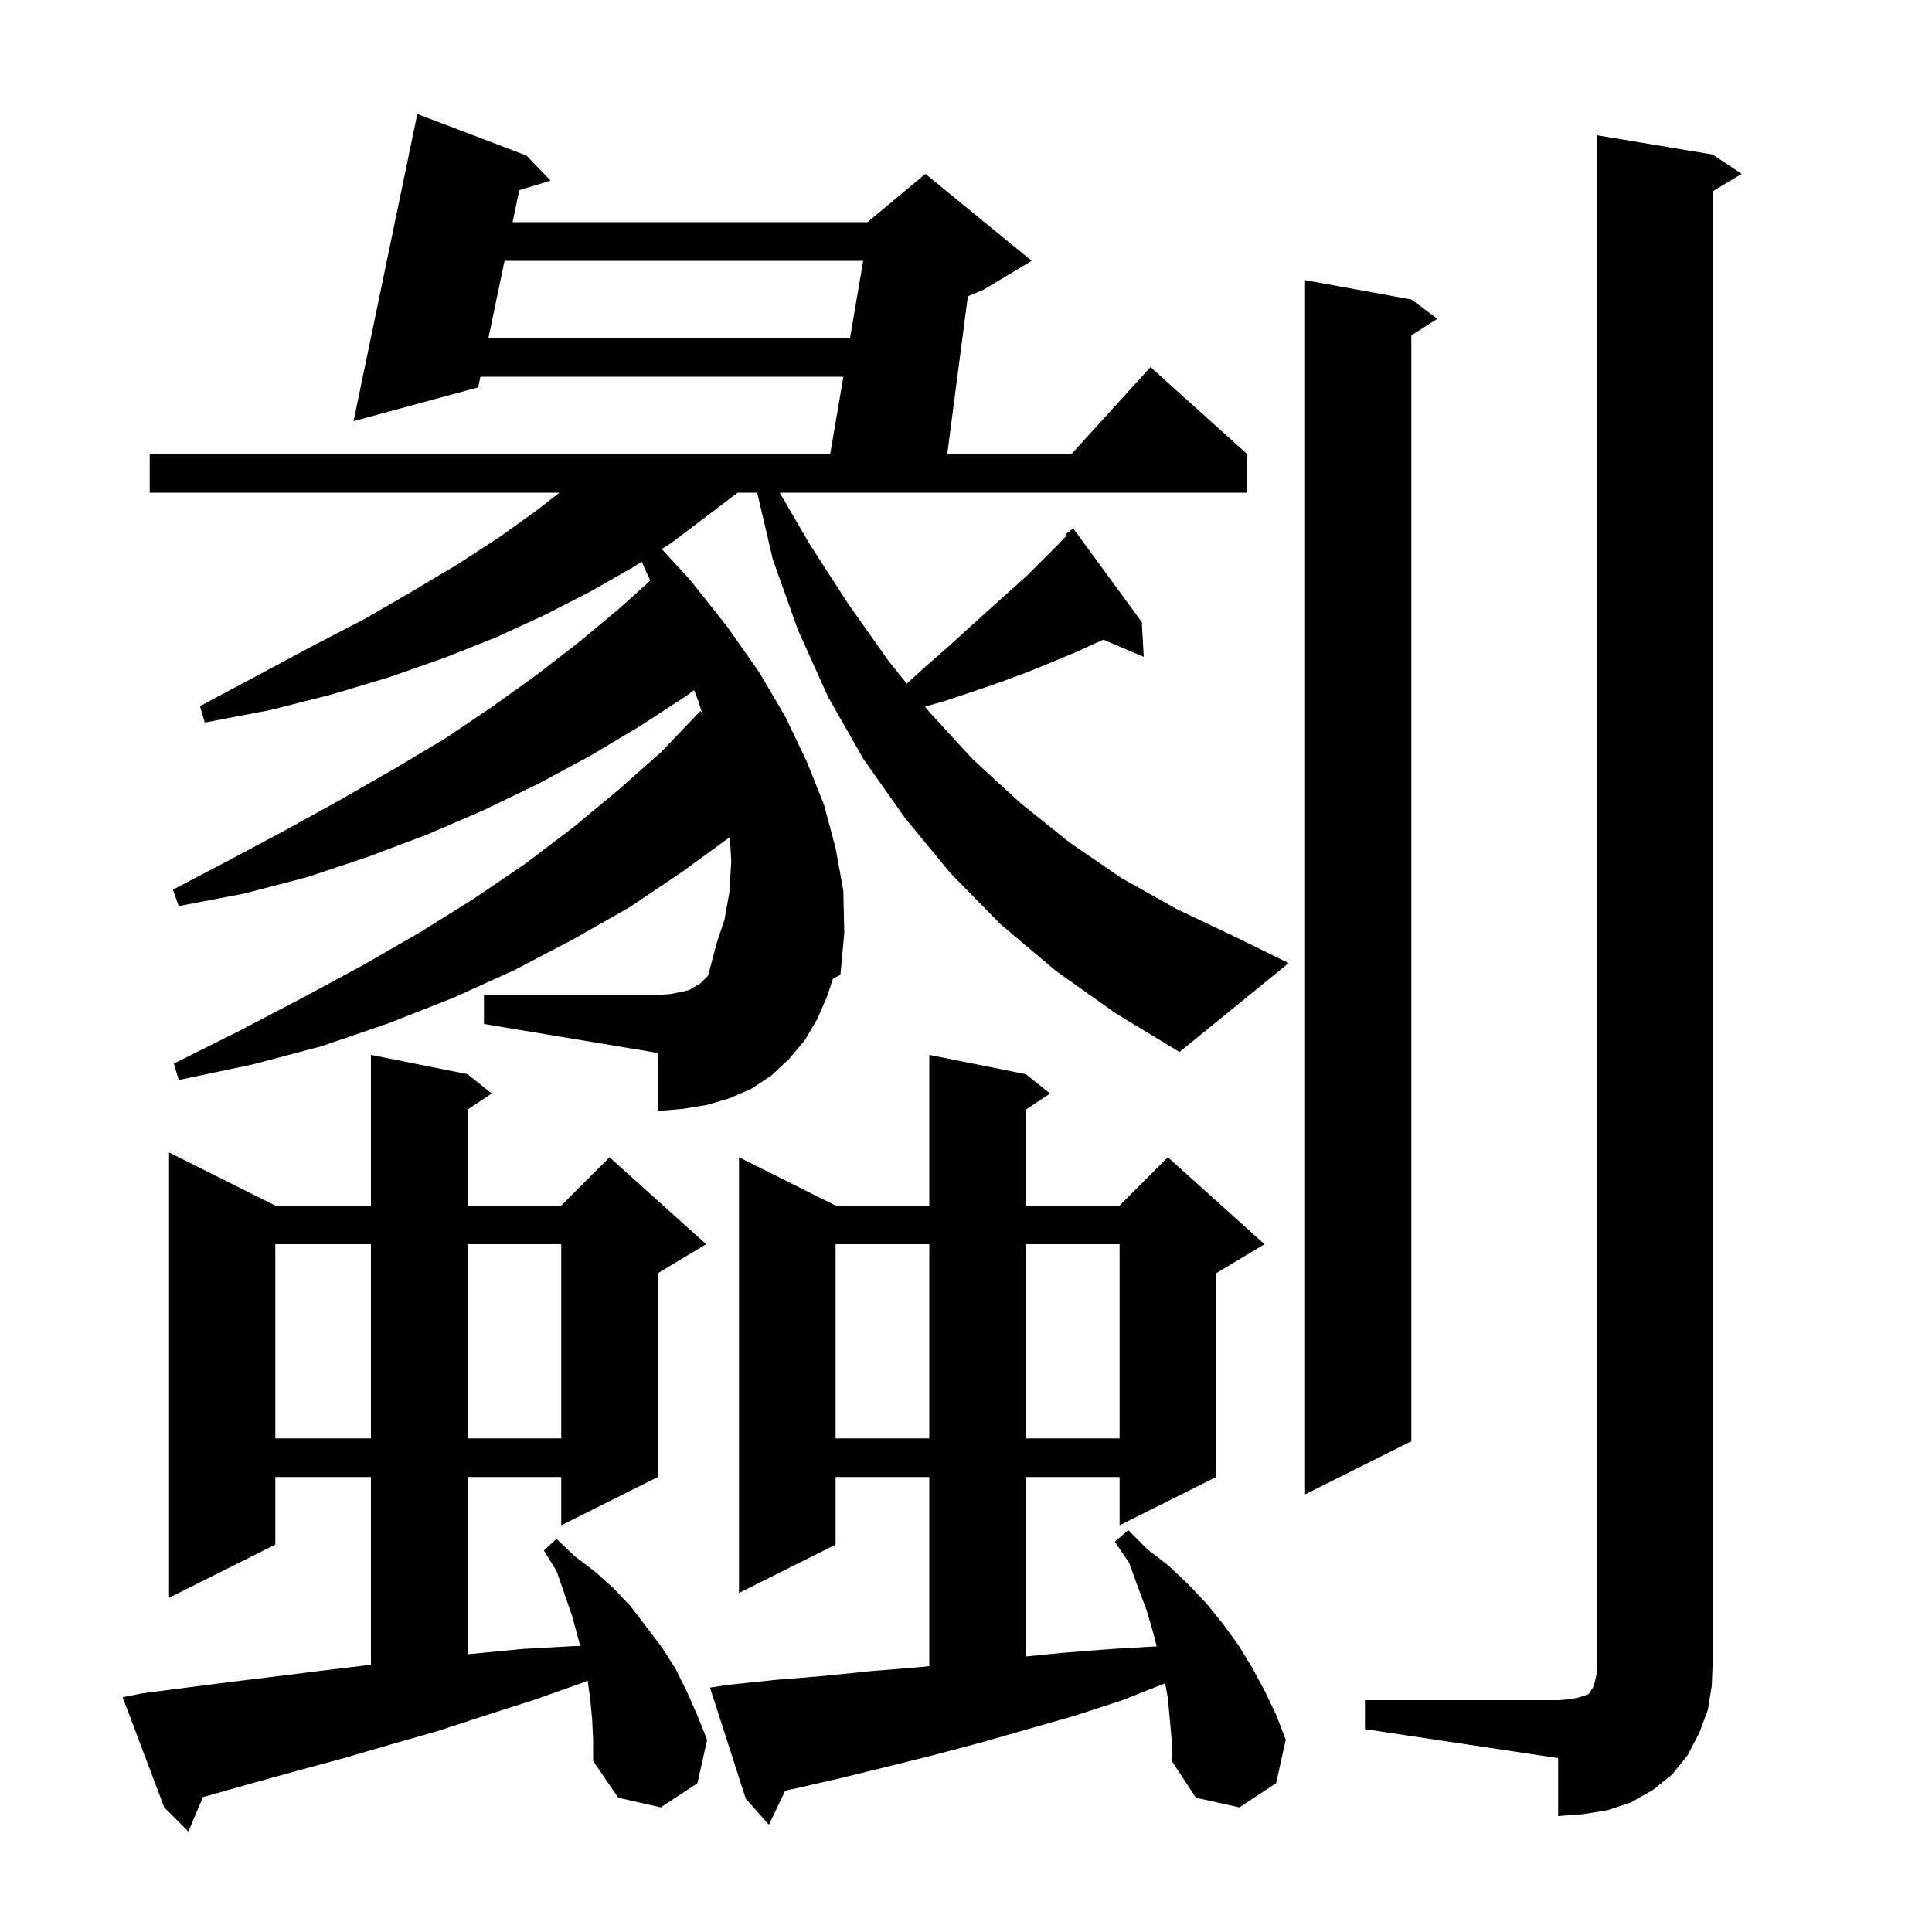
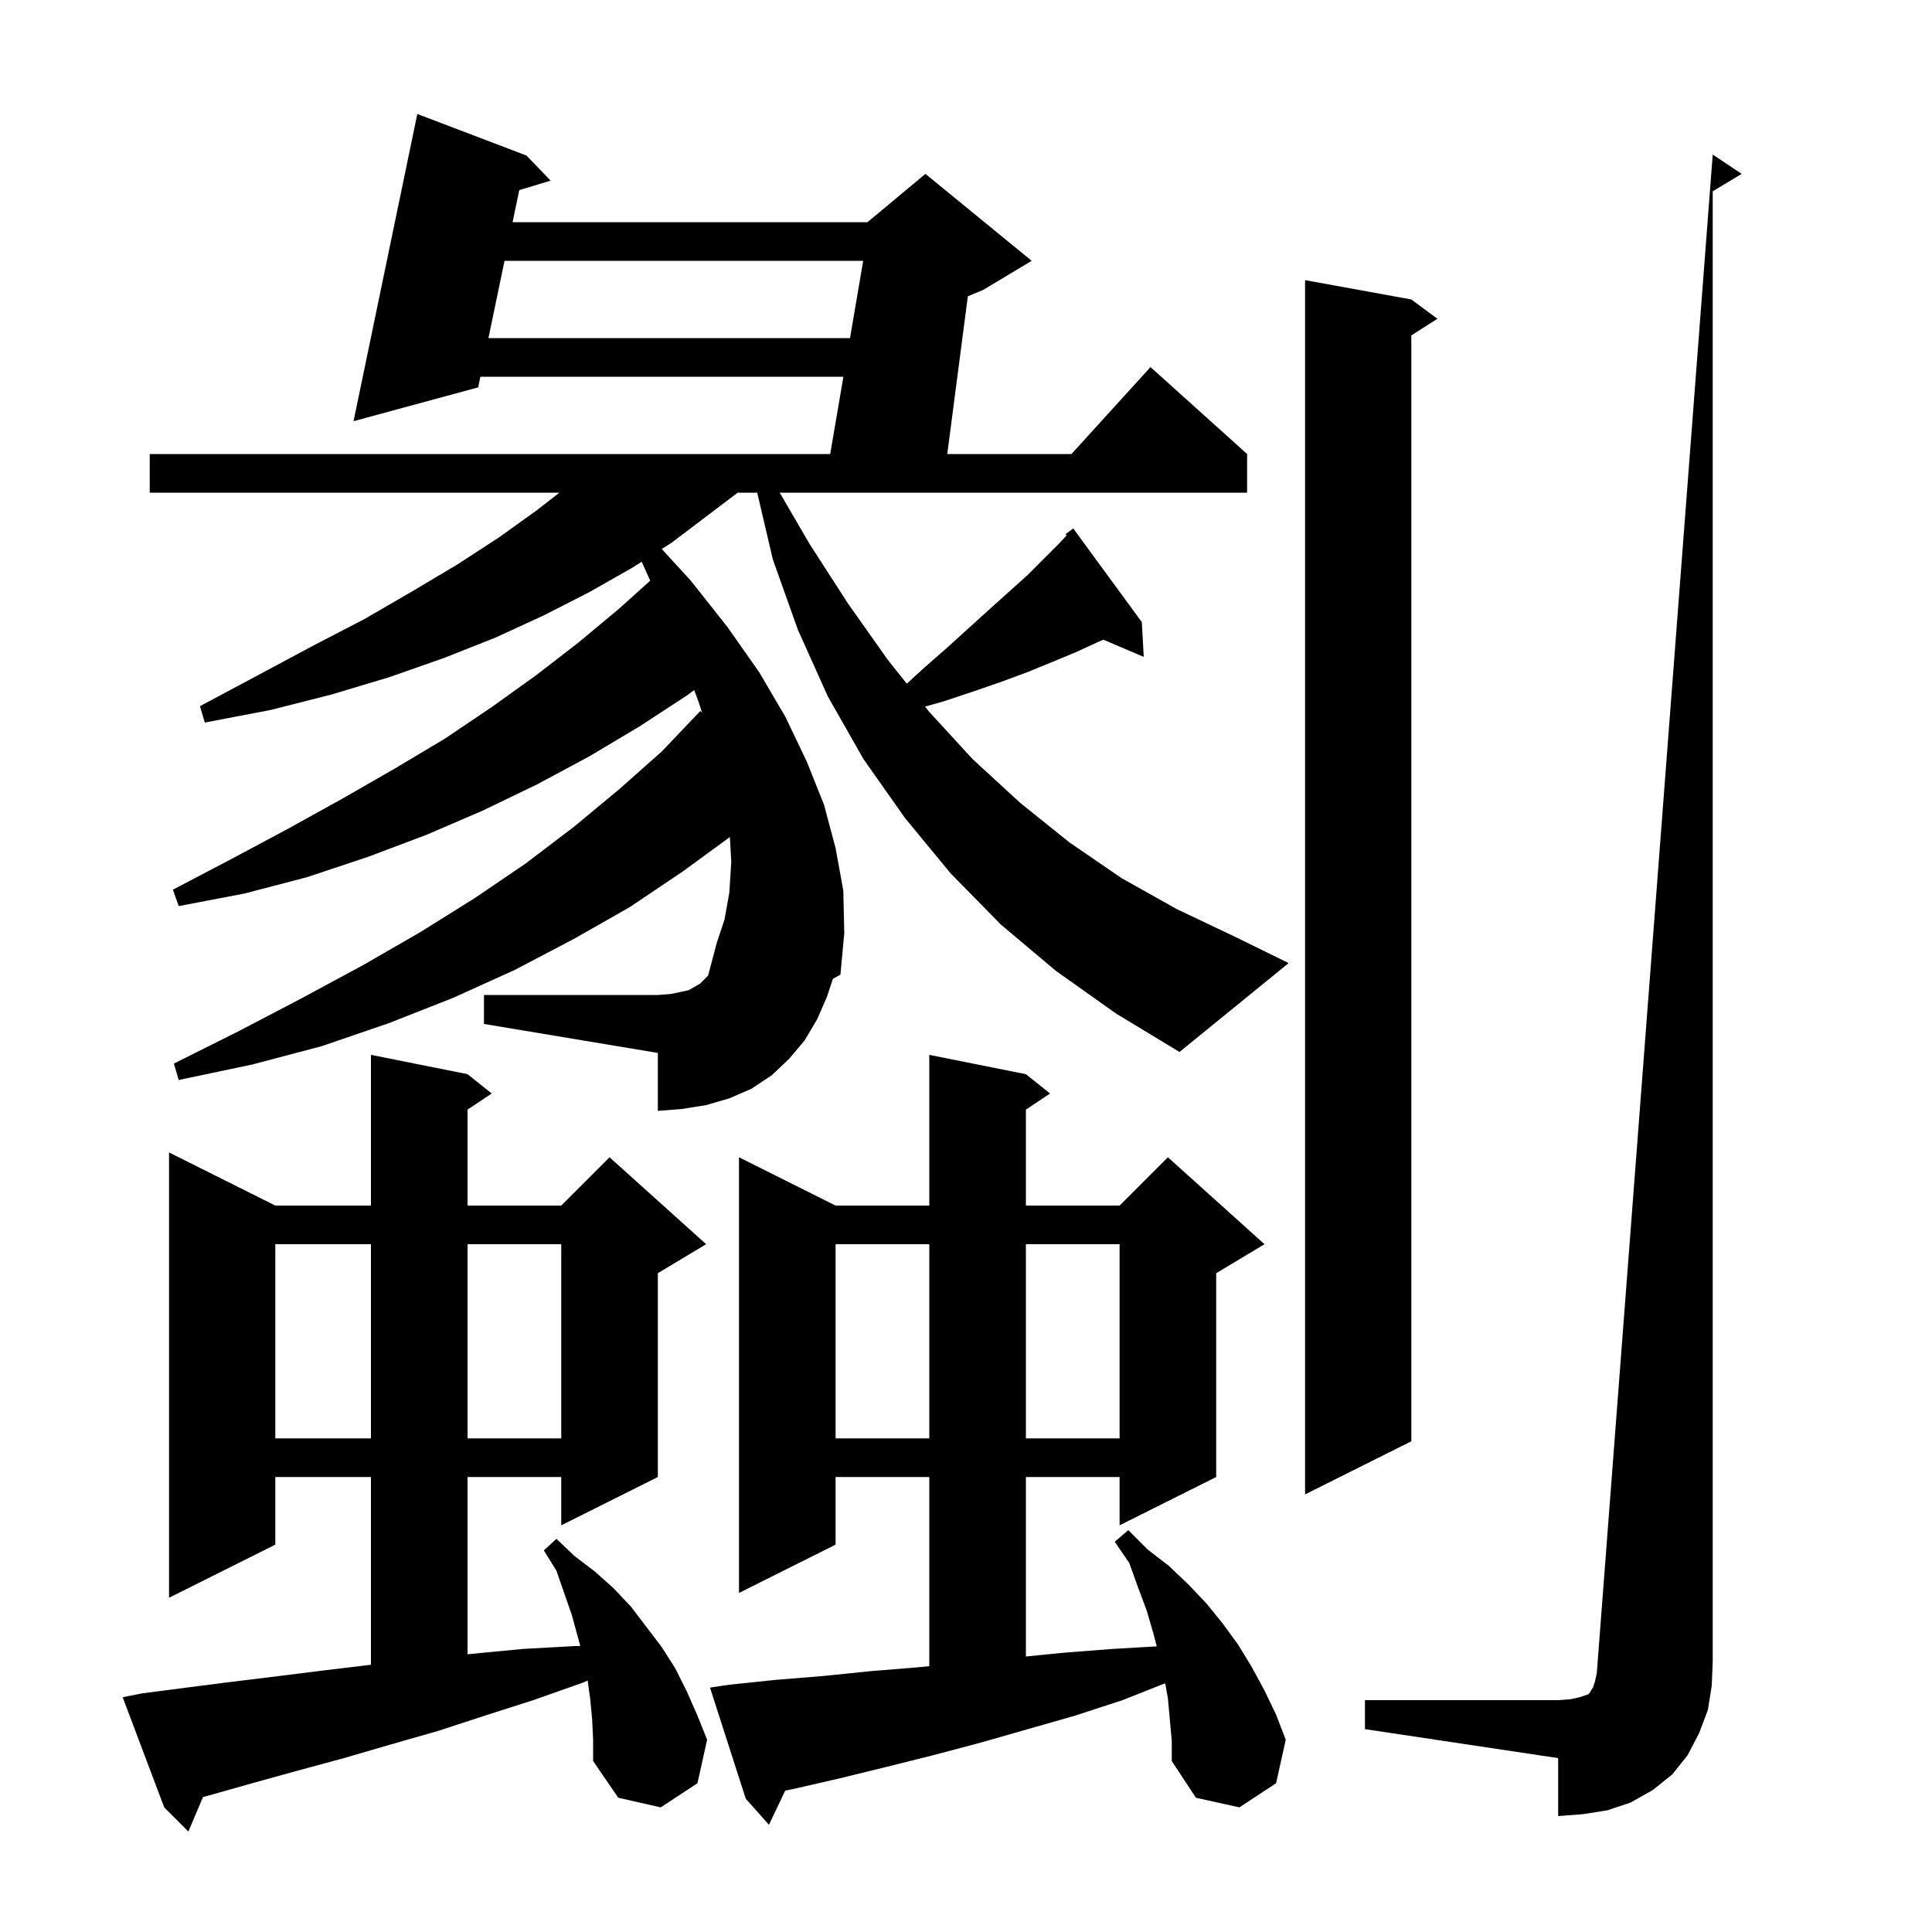
<svg xmlns="http://www.w3.org/2000/svg" version="1.1" baseProfile="full" viewBox="0 0 200 200" width="200" height="200">
  <g fill="black">
-     <path d="M 61.3 178.0 L 61.1 175.9 L 60.837 173.974 L 60.3 174.2 L 55.2 176.0 L 50.2 177.6 L 45.3 179.2 L 40.4 180.6 L 35.6 182.0 L 30.8 183.3 L 26.1 184.6 L 21.5 185.9 L 21.015 186.029 L 19.5 189.6 L 17.0 187.1 L 12.7 175.7 L 14.7 175.3 L 19.3 174.7 L 24.0 174.1 L 28.9 173.5 L 33.7 172.9 L 38.4 172.336 L 38.4 152.9 L 28.5 152.9 L 28.5 159.9 L 17.5 165.4 L 17.5 119.3 L 28.5 124.8 L 38.4 124.8 L 38.4 109.2 L 48.4 111.2 L 50.9 113.2 L 48.4 114.867 L 48.4 124.8 L 58.1 124.8 L 63.1 119.8 L 73.1 128.8 L 68.1 131.8 L 68.1 152.9 L 58.1 157.9 L 58.1 152.9 L 48.4 152.9 L 48.4 171.249 L 48.9 171.2 L 54.1 170.7 L 59.5 170.4 L 60.07 170.39 L 59.2 167.2 L 57.6 162.6 L 56.3 160.5 L 57.6 159.3 L 59.5 161.1 L 61.6 162.7 L 63.5 164.4 L 65.3 166.3 L 68.5 170.5 L 69.9 172.7 L 71.1 175.1 L 72.2 177.6 L 73.2 180.1 L 72.2 184.6 L 68.4 187.1 L 64.0 186.1 L 61.4 182.3 L 61.4 180.1 Z M 120.9 175.8 L 120.618 174.251 L 116.2 176.0 L 111.3 177.6 L 101.5 180.4 L 96.6 181.7 L 91.8 182.9 L 86.9 184.1 L 82.1 185.2 L 81.285 185.366 L 79.6 188.9 L 77.2 186.2 L 73.5 174.7 L 75.5 174.4 L 80.3 173.9 L 85.2 173.5 L 90.1 173.0 L 95.0 172.6 L 96.2 172.48 L 96.2 152.9 L 86.5 152.9 L 86.5 159.9 L 76.5 164.9 L 76.5 119.8 L 86.5 124.8 L 96.2 124.8 L 96.2 109.2 L 106.2 111.2 L 108.7 113.2 L 106.2 114.867 L 106.2 124.8 L 115.9 124.8 L 120.9 119.8 L 130.9 128.8 L 125.9 131.8 L 125.9 152.9 L 115.9 157.9 L 115.9 152.9 L 106.2 152.9 L 106.2 171.48 L 110.0 171.1 L 115.1 170.7 L 119.747 170.432 L 119.4 169.1 L 118.7 166.7 L 117.8 164.3 L 116.9 161.8 L 115.4 159.6 L 116.8 158.4 L 118.8 160.4 L 121.0 162.1 L 123.0 164.0 L 124.9 166.0 L 126.6 168.1 L 128.2 170.3 L 129.6 172.6 L 130.9 175.0 L 132.1 177.5 L 133.1 180.1 L 132.1 184.6 L 128.3 187.1 L 123.8 186.1 L 121.3 182.3 L 121.3 180.2 Z M 141.3 176.0 L 161.3 176.0 L 162.6 175.9 L 163.5 175.7 L 164.4 175.4 L 164.6 175.2 L 164.7 175.0 L 164.9 174.7 L 165.1 174.1 L 165.3 173.2 L 165.3 14.0 L 177.3 16.0 L 180.3 18.0 L 177.3 19.8 L 177.3 172.0 L 177.2 174.5 L 176.8 177.0 L 175.9 179.4 L 174.7 181.7 L 173.1 183.7 L 171.1 185.3 L 168.8 186.6 L 166.4 187.4 L 163.9 187.8 L 161.3 188.0 L 161.3 182.0 L 141.3 179.0 Z M 146.1 31.0 L 148.8 33.0 L 146.1 34.723 L 146.1 149.2 L 135.1 154.7 L 135.1 29.0 Z M 86.5 128.8 L 86.5 148.9 L 96.2 148.9 L 96.2 128.8 Z M 106.2 128.8 L 106.2 148.9 L 115.9 148.9 L 115.9 128.8 Z M 28.5 128.8 L 28.5 148.9 L 38.4 148.9 L 38.4 128.8 Z M 48.4 128.8 L 48.4 148.9 L 58.1 148.9 L 58.1 128.8 Z M 118.4 68.0 L 114.217 66.219 L 113.8 66.4 L 111.4 67.5 L 109.0 68.5 L 106.3 69.6 L 103.6 70.6 L 100.7 71.6 L 97.7 72.6 L 95.759 73.146 L 96.2 73.7 L 100.7 78.6 L 105.6 83.1 L 110.7 87.2 L 116.1 90.9 L 121.8 94.1 L 127.9 97.0 L 133.4 99.7 L 122.1 108.9 L 115.5 104.9 L 109.3 100.5 L 103.6 95.7 L 98.4 90.4 L 93.7 84.7 L 89.4 78.6 L 85.7 72.1 L 82.6 65.2 L 80.0 57.9 L 78.387 51.0 L 76.364 51.0 L 73.2 53.4 L 69.5 56.2 L 68.504 56.832 L 71.5 60.1 L 75.3 64.9 L 78.6 69.6 L 81.3 74.2 L 83.5 78.8 L 85.3 83.3 L 86.5 87.8 L 87.3 92.2 L 87.4 96.6 L 87.0 100.9 L 86.224 101.327 L 85.6 103.2 L 84.6 105.5 L 83.3 107.7 L 81.7 109.6 L 79.9 111.3 L 77.8 112.7 L 75.5 113.7 L 73.1 114.4 L 70.6 114.8 L 68.1 115.0 L 68.1 109.0 L 50.1 106.0 L 50.1 103.0 L 68.1 103.0 L 69.4 102.9 L 70.4 102.7 L 71.3 102.5 L 72.0 102.1 L 72.5 101.8 L 73.301 100.999 L 74.2 97.6 L 75.0 95.2 L 75.5 92.4 L 75.7 89.2 L 75.558 86.65 L 70.7 90.2 L 65.2 93.9 L 59.4 97.2 L 53.3 100.4 L 46.9 103.3 L 40.3 105.9 L 33.3 108.3 L 26.1 110.2 L 18.5 111.8 L 18.0 110.1 L 24.8 106.7 L 31.3 103.3 L 37.6 99.9 L 43.5 96.5 L 49.1 93.0 L 54.4 89.4 L 59.4 85.6 L 64.1 81.7 L 68.5 77.8 L 72.5 73.6 L 72.678 73.784 L 72.3 72.6 L 71.858 71.436 L 71.1 72.0 L 66.2 75.2 L 61.0 78.3 L 55.6 81.2 L 50.0 83.9 L 44.2 86.4 L 38.1 88.7 L 31.8 90.8 L 25.3 92.5 L 18.5 93.8 L 17.9 92.1 L 24.0 88.9 L 29.8 85.8 L 35.4 82.7 L 40.8 79.6 L 46.0 76.5 L 50.9 73.2 L 55.5 69.9 L 59.9 66.5 L 64.1 63.0 L 67.309 60.112 L 66.428 58.148 L 65.4 58.8 L 61.0 61.3 L 56.3 63.7 L 51.3 66.0 L 46.0 68.1 L 40.3 70.1 L 34.3 71.9 L 28.0 73.5 L 21.2 74.8 L 20.7 73.1 L 26.7 69.9 L 32.3 66.9 L 37.7 64.1 L 42.7 61.2 L 47.4 58.4 L 51.7 55.6 L 55.6 52.8 L 57.914 51.0 L 15.5 51.0 L 15.5 47.0 L 85.942 47.0 L 87.308 39.0 L 49.729 39.0 L 49.5 40.1 L 36.6 43.6 L 43.2 11.8 L 54.5 16.1 L 57.0 18.7 L 53.754 19.68 L 53.062 23.0 L 89.8 23.0 L 95.8 18.0 L 106.8 27.0 L 101.8 30.0 L 100.191 30.67 L 98.061 47.0 L 110.918 47.0 L 119.1 38.0 L 129.1 47.0 L 129.1 51.0 L 80.715 51.0 L 83.8 56.3 L 87.8 62.5 L 91.9 68.3 L 93.872 70.776 L 95.7 69.1 L 98.1 67.0 L 100.3 65.0 L 102.4 63.1 L 104.4 61.3 L 106.3 59.6 L 109.6 56.3 L 110.414 55.432 L 110.3 55.3 L 111.1 54.7 L 118.2 64.4 Z M 52.229 27.0 L 50.562 35.0 L 87.992 35.0 L 89.358 27.0 Z " />
+     <path d="M 61.3 178.0 L 61.1 175.9 L 60.837 173.974 L 60.3 174.2 L 55.2 176.0 L 50.2 177.6 L 45.3 179.2 L 40.4 180.6 L 35.6 182.0 L 30.8 183.3 L 26.1 184.6 L 21.5 185.9 L 21.015 186.029 L 19.5 189.6 L 17.0 187.1 L 12.7 175.7 L 14.7 175.3 L 19.3 174.7 L 24.0 174.1 L 28.9 173.5 L 33.7 172.9 L 38.4 172.336 L 38.4 152.9 L 28.5 152.9 L 28.5 159.9 L 17.5 165.4 L 17.5 119.3 L 28.5 124.8 L 38.4 124.8 L 38.4 109.2 L 48.4 111.2 L 50.9 113.2 L 48.4 114.867 L 48.4 124.8 L 58.1 124.8 L 63.1 119.8 L 73.1 128.8 L 68.1 131.8 L 68.1 152.9 L 58.1 157.9 L 58.1 152.9 L 48.4 152.9 L 48.4 171.249 L 48.9 171.2 L 54.1 170.7 L 59.5 170.4 L 60.07 170.39 L 59.2 167.2 L 57.6 162.6 L 56.3 160.5 L 57.6 159.3 L 59.5 161.1 L 61.6 162.7 L 63.5 164.4 L 65.3 166.3 L 68.5 170.5 L 69.9 172.7 L 71.1 175.1 L 72.2 177.6 L 73.2 180.1 L 72.2 184.6 L 68.4 187.1 L 64.0 186.1 L 61.4 182.3 L 61.4 180.1 Z M 120.9 175.8 L 120.618 174.251 L 116.2 176.0 L 111.3 177.6 L 101.5 180.4 L 96.6 181.7 L 91.8 182.9 L 86.9 184.1 L 82.1 185.2 L 81.285 185.366 L 79.6 188.9 L 77.2 186.2 L 73.5 174.7 L 75.5 174.4 L 80.3 173.9 L 85.2 173.5 L 90.1 173.0 L 95.0 172.6 L 96.2 172.48 L 96.2 152.9 L 86.5 152.9 L 86.5 159.9 L 76.5 164.9 L 76.5 119.8 L 86.5 124.8 L 96.2 124.8 L 96.2 109.2 L 106.2 111.2 L 108.7 113.2 L 106.2 114.867 L 106.2 124.8 L 115.9 124.8 L 120.9 119.8 L 130.9 128.8 L 125.9 131.8 L 125.9 152.9 L 115.9 157.9 L 115.9 152.9 L 106.2 152.9 L 106.2 171.48 L 110.0 171.1 L 115.1 170.7 L 119.747 170.432 L 119.4 169.1 L 118.7 166.7 L 117.8 164.3 L 116.9 161.8 L 115.4 159.6 L 116.8 158.4 L 118.8 160.4 L 121.0 162.1 L 123.0 164.0 L 124.9 166.0 L 126.6 168.1 L 128.2 170.3 L 129.6 172.6 L 130.9 175.0 L 132.1 177.5 L 133.1 180.1 L 132.1 184.6 L 128.3 187.1 L 123.8 186.1 L 121.3 182.3 L 121.3 180.2 Z M 141.3 176.0 L 161.3 176.0 L 162.6 175.9 L 163.5 175.7 L 164.4 175.4 L 164.6 175.2 L 164.7 175.0 L 164.9 174.7 L 165.1 174.1 L 165.3 173.2 L 177.3 16.0 L 180.3 18.0 L 177.3 19.8 L 177.3 172.0 L 177.2 174.5 L 176.8 177.0 L 175.9 179.4 L 174.7 181.7 L 173.1 183.7 L 171.1 185.3 L 168.8 186.6 L 166.4 187.4 L 163.9 187.8 L 161.3 188.0 L 161.3 182.0 L 141.3 179.0 Z M 146.1 31.0 L 148.8 33.0 L 146.1 34.723 L 146.1 149.2 L 135.1 154.7 L 135.1 29.0 Z M 86.5 128.8 L 86.5 148.9 L 96.2 148.9 L 96.2 128.8 Z M 106.2 128.8 L 106.2 148.9 L 115.9 148.9 L 115.9 128.8 Z M 28.5 128.8 L 28.5 148.9 L 38.4 148.9 L 38.4 128.8 Z M 48.4 128.8 L 48.4 148.9 L 58.1 148.9 L 58.1 128.8 Z M 118.4 68.0 L 114.217 66.219 L 113.8 66.4 L 111.4 67.5 L 109.0 68.5 L 106.3 69.6 L 103.6 70.6 L 100.7 71.6 L 97.7 72.6 L 95.759 73.146 L 96.2 73.7 L 100.7 78.6 L 105.6 83.1 L 110.7 87.2 L 116.1 90.9 L 121.8 94.1 L 127.9 97.0 L 133.4 99.7 L 122.1 108.9 L 115.5 104.9 L 109.3 100.5 L 103.6 95.7 L 98.4 90.4 L 93.7 84.7 L 89.4 78.6 L 85.7 72.1 L 82.6 65.2 L 80.0 57.9 L 78.387 51.0 L 76.364 51.0 L 73.2 53.4 L 69.5 56.2 L 68.504 56.832 L 71.5 60.1 L 75.3 64.9 L 78.6 69.6 L 81.3 74.2 L 83.5 78.8 L 85.3 83.3 L 86.5 87.8 L 87.3 92.2 L 87.4 96.6 L 87.0 100.9 L 86.224 101.327 L 85.6 103.2 L 84.6 105.5 L 83.3 107.7 L 81.7 109.6 L 79.9 111.3 L 77.8 112.7 L 75.5 113.7 L 73.1 114.4 L 70.6 114.8 L 68.1 115.0 L 68.1 109.0 L 50.1 106.0 L 50.1 103.0 L 68.1 103.0 L 69.4 102.9 L 70.4 102.7 L 71.3 102.5 L 72.0 102.1 L 72.5 101.8 L 73.301 100.999 L 74.2 97.6 L 75.0 95.2 L 75.5 92.4 L 75.7 89.2 L 75.558 86.65 L 70.7 90.2 L 65.2 93.9 L 59.4 97.2 L 53.3 100.4 L 46.9 103.3 L 40.3 105.9 L 33.3 108.3 L 26.1 110.2 L 18.5 111.8 L 18.0 110.1 L 24.8 106.7 L 31.3 103.3 L 37.6 99.9 L 43.5 96.5 L 49.1 93.0 L 54.4 89.4 L 59.4 85.6 L 64.1 81.7 L 68.5 77.8 L 72.5 73.6 L 72.678 73.784 L 72.3 72.6 L 71.858 71.436 L 71.1 72.0 L 66.2 75.2 L 61.0 78.3 L 55.6 81.2 L 50.0 83.9 L 44.2 86.4 L 38.1 88.7 L 31.8 90.8 L 25.3 92.5 L 18.5 93.8 L 17.9 92.1 L 24.0 88.9 L 29.8 85.8 L 35.4 82.7 L 40.8 79.6 L 46.0 76.5 L 50.9 73.2 L 55.5 69.9 L 59.9 66.5 L 64.1 63.0 L 67.309 60.112 L 66.428 58.148 L 65.4 58.8 L 61.0 61.3 L 56.3 63.7 L 51.3 66.0 L 46.0 68.1 L 40.3 70.1 L 34.3 71.9 L 28.0 73.5 L 21.2 74.8 L 20.7 73.1 L 26.7 69.9 L 32.3 66.9 L 37.7 64.1 L 42.7 61.2 L 47.4 58.4 L 51.7 55.6 L 55.6 52.8 L 57.914 51.0 L 15.5 51.0 L 15.5 47.0 L 85.942 47.0 L 87.308 39.0 L 49.729 39.0 L 49.5 40.1 L 36.6 43.6 L 43.2 11.8 L 54.5 16.1 L 57.0 18.7 L 53.754 19.68 L 53.062 23.0 L 89.8 23.0 L 95.8 18.0 L 106.8 27.0 L 101.8 30.0 L 100.191 30.67 L 98.061 47.0 L 110.918 47.0 L 119.1 38.0 L 129.1 47.0 L 129.1 51.0 L 80.715 51.0 L 83.8 56.3 L 87.8 62.5 L 91.9 68.3 L 93.872 70.776 L 95.7 69.1 L 98.1 67.0 L 100.3 65.0 L 102.4 63.1 L 104.4 61.3 L 106.3 59.6 L 109.6 56.3 L 110.414 55.432 L 110.3 55.3 L 111.1 54.7 L 118.2 64.4 Z M 52.229 27.0 L 50.562 35.0 L 87.992 35.0 L 89.358 27.0 Z " />
  </g>
</svg>